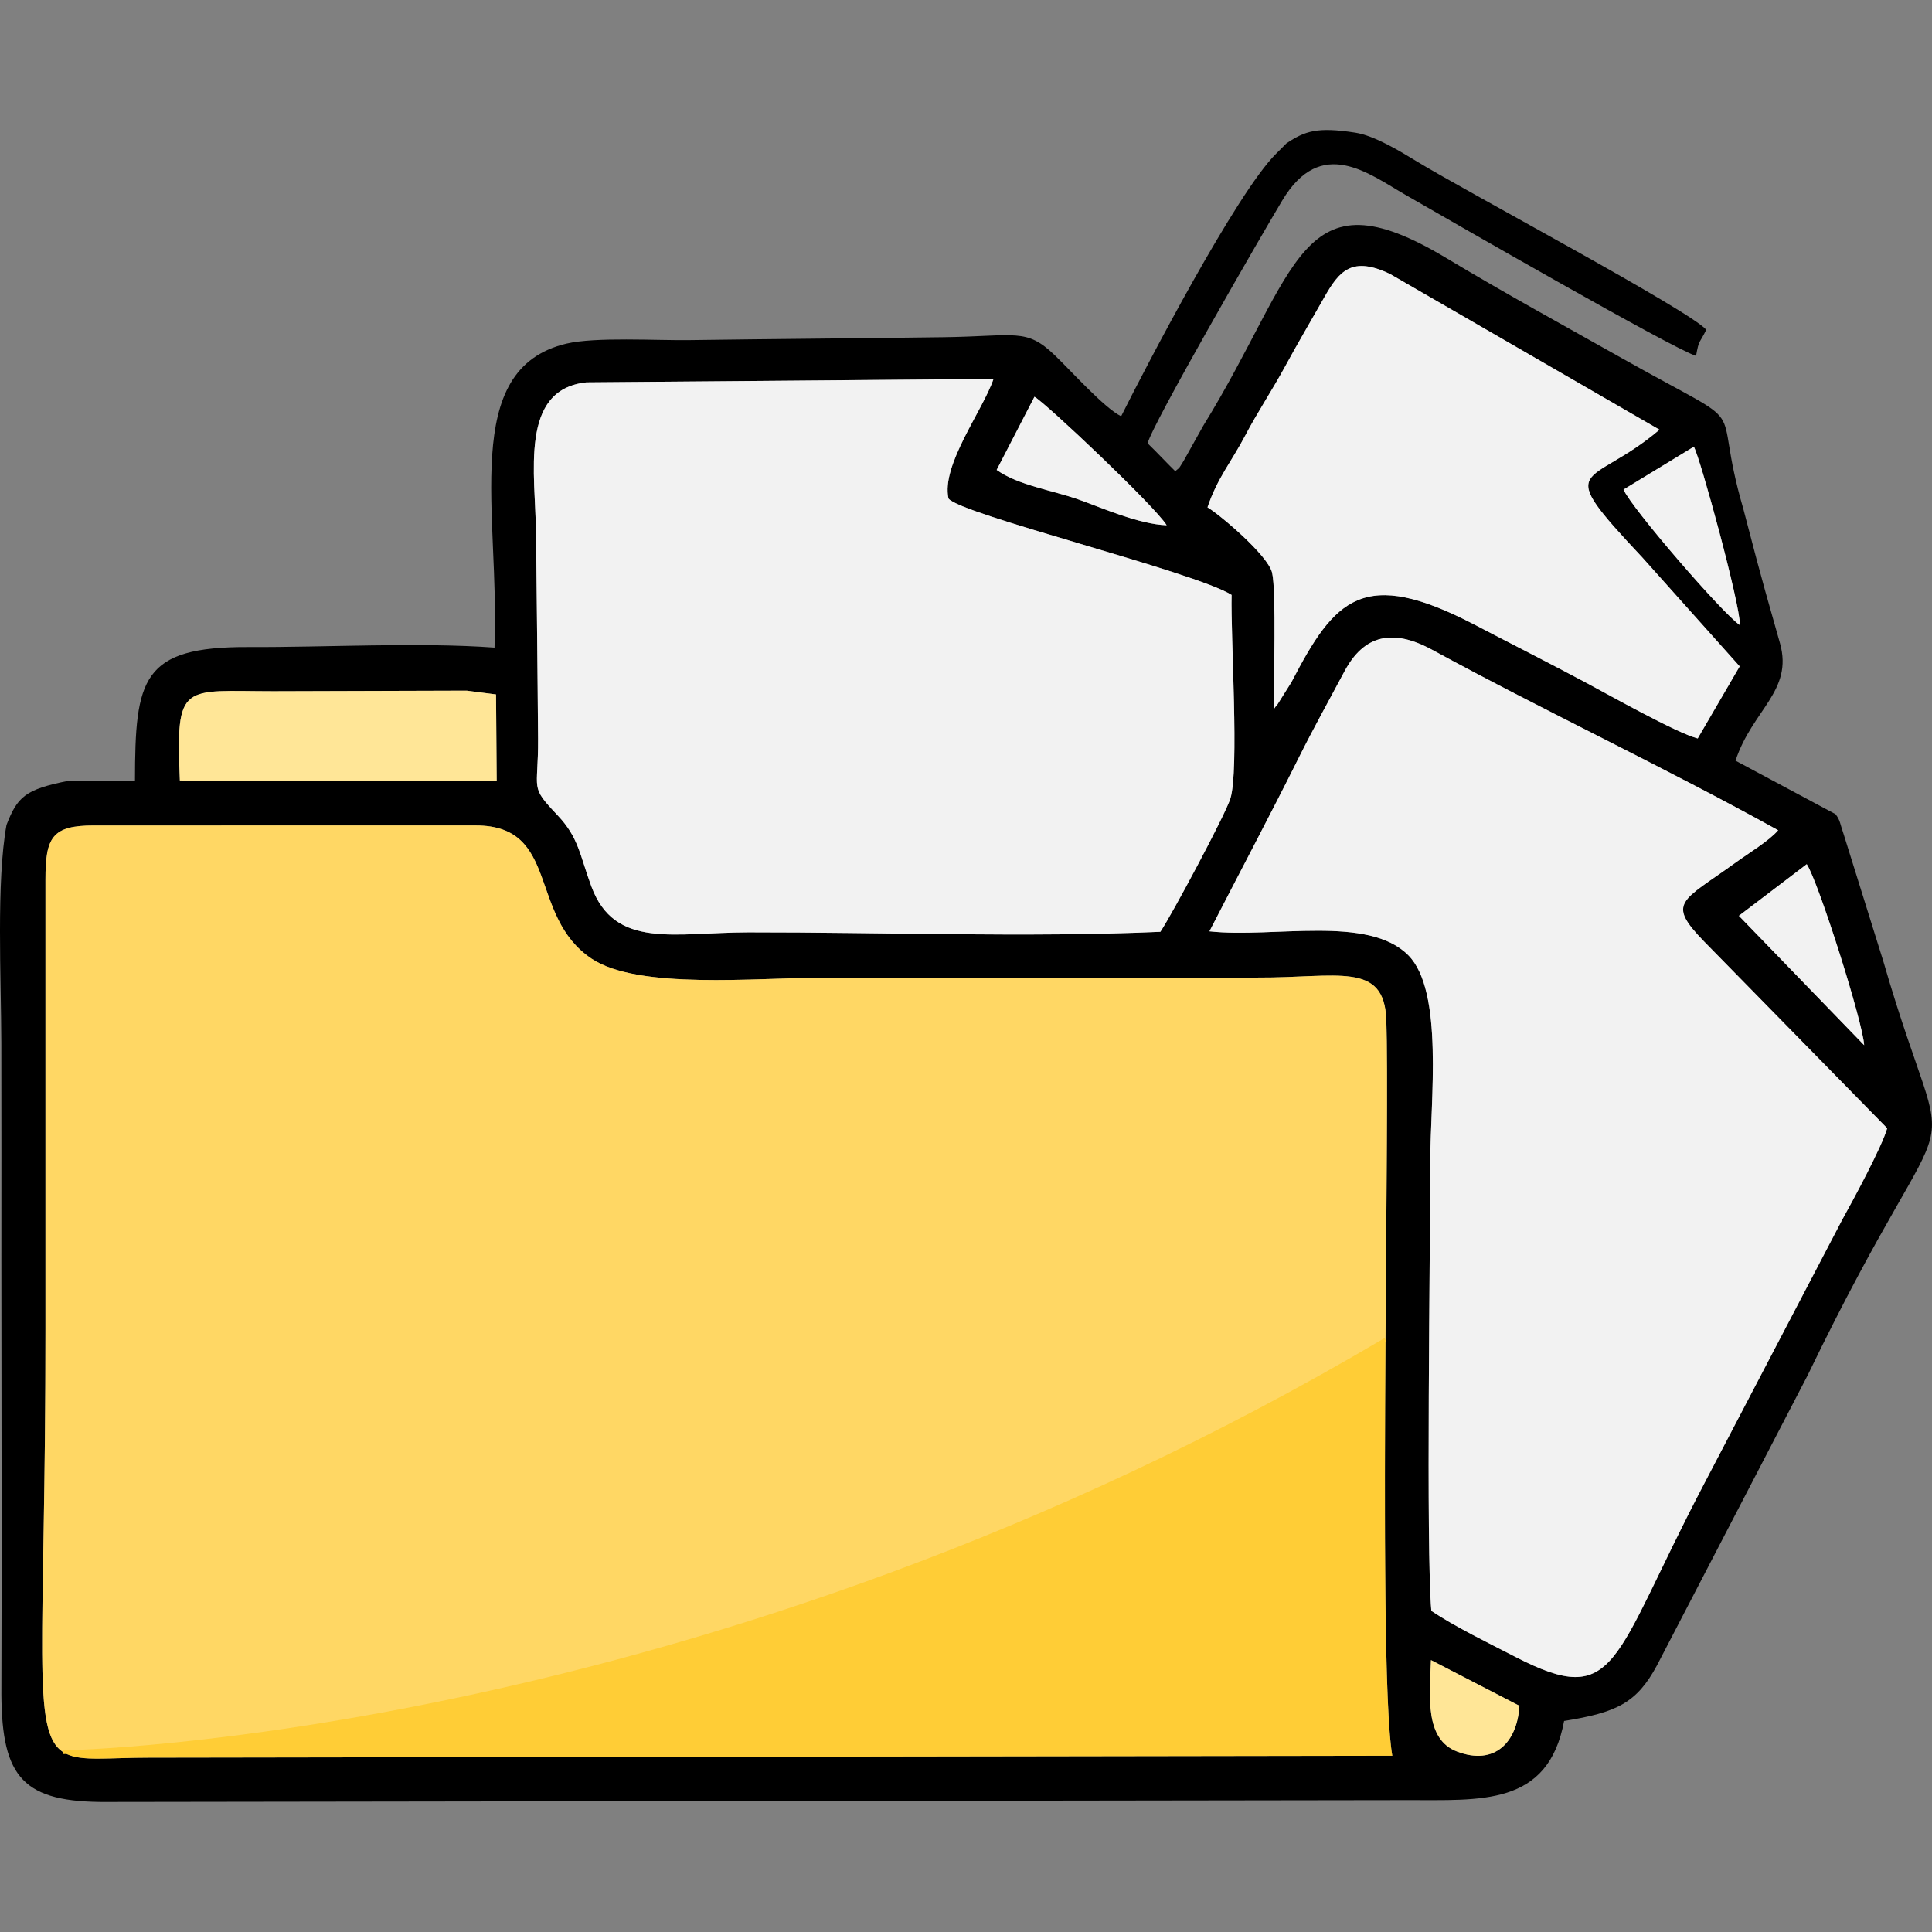
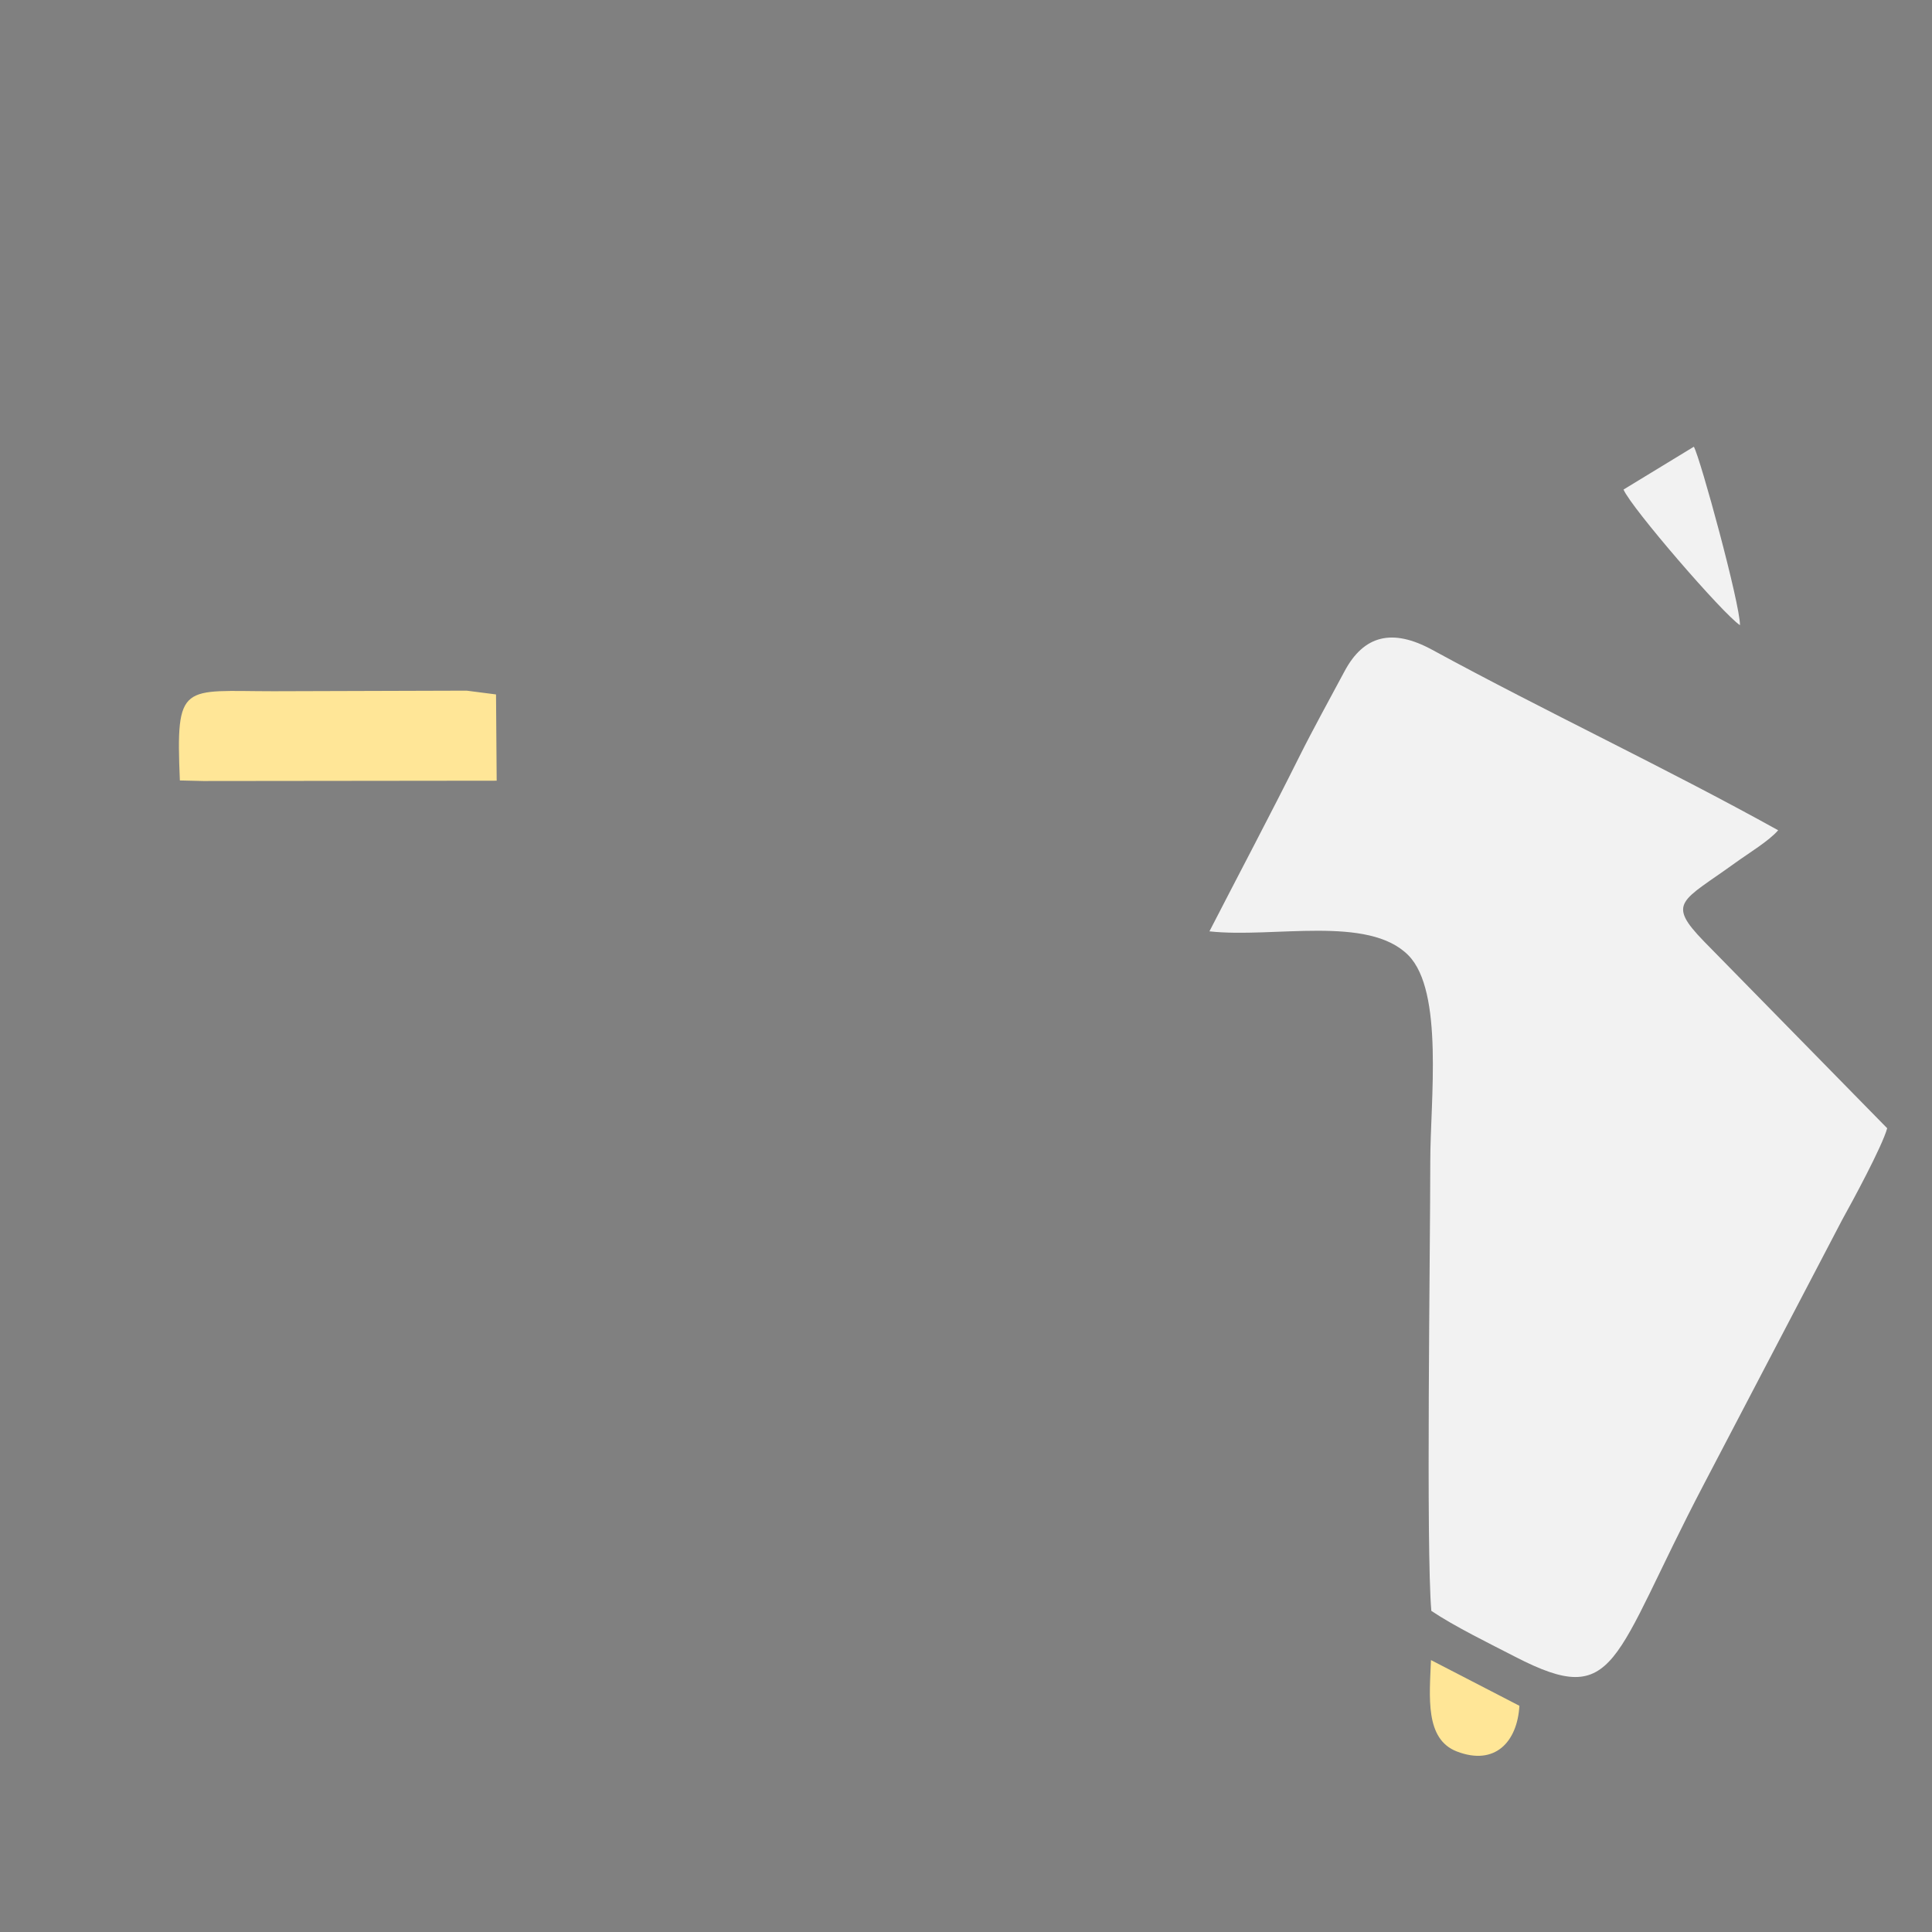
<svg xmlns="http://www.w3.org/2000/svg" xml:space="preserve" style="shape-rendering:geometricPrecision;text-rendering:geometricPrecision;image-rendering:optimizeQuality;fill-rule:evenodd;clip-rule:evenodd" viewBox="0 0 3600 3600">
  <rect x="0" y="0" width="3600" height="3600" fill="#808080" stroke="none" />
  <defs>
    <style>.fil2{fill:#f2f2f2}.fil1{fill:#ffe697}</style>
  </defs>
  <g id="Layer_x0020_1">
-     <path d="M84.7 1638.76c0-78.59 12.36-100.73 90.61-100.58l711.06-.04c157.68-.04 96.82 168.76 216.07 248.28 86.97 58.02 306.81 35.48 427.26 35.48l812.64-.33c150.93.69 237.01-30.85 240.85 79.01 6.77 194.11-16.13 1214.09 11.16 1370.98l-2317.46 3.61c-252.53.24-191.85 77.33-192.19-798.41v-838.03.02zm3071.54-806.37c12.1 21.33 86.09 292.32 85.98 332.57-31.54-20.69-202.55-218.63-217.02-252.75l131.05-79.82h-.01zM2831.2 3178.48c-3.89 67.33-45.59 112.5-116.63 85.12-59.71-23.02-50.8-101.96-48.16-170.28l164.78 85.17v-.01zm535.4-1568.15c20.94 30.59 104.85 294.42 106.98 337.19l-233.41-241.05 126.43-96.15v.01zm-1112.98 125.06c53.72-104.59 112.94-216.18 166.58-323.75 27.47-55.07 57.52-108.98 85.05-160.65 36.02-67.62 89.33-80.54 163.51-40.14 213.32 116.18 433.61 219.22 644.57 336.22-16.71 19.63-55.25 42.89-79.39 60.35-99.91 72.29-129.74 73.68-58.79 146.74l341.36 348.16c-9.31 33.89-65.33 137.32-83.7 170.25l-258.58 494.44c-171.75 327.88-159.73 418.65-350.45 320.37-47.23-24.33-113.37-56.63-156.69-85.74-10.04-114.43-1.97-675.09-1.97-838.03 0-112.21 25.55-316.38-40.83-383.54-74.68-75.57-251.7-31.54-370.68-44.65l.02-.03zM335.15 1454.26c-7.87-185.11 4.36-166.25 174.53-166.25l359.85-1.07 54.74 7.04 1.22 160.75-547.02.59-43.31-1.06zm1592.41-714.94c21.43 11.93 225.53 204.94 246.35 239.37-51.83-1.76-120.89-32.61-164.09-47.93-48.53-17.21-112.93-26.57-152.7-55.13l70.45-136.32v.01zm322.45 206.03c18.04-54.15 45.28-86.02 70.11-133.43 22.44-42.87 50.68-85.17 74.42-128.93 23.94-44.1 46.97-82.82 73.53-129.72 27.55-48.65 51.57-76.71 122.37-42.59l501.77 290.02c-131.77 111.79-202.94 55.93-31.77 238.25l181.21 202.72-78.21 134.31c-40.04-10.43-163.35-80.02-208.82-104.3-73.55-39.26-136.41-70.87-205.92-107.16-208.52-108.88-261.42-49.26-342.24 106.51l-28.24 45c-.78-1.46-3.13 3.83-4.83 5.62-.14-47.63 5-220.77-3-254.46-7.86-33.03-98.57-109.07-120.37-121.86l.01.01zm-87.85 790.95c-247.46 10.93-517.73.71-767.89 1.01-137.8.17-248.78 32.13-292.31-85.51-21.72-58.7-23.49-90.79-62.61-132.21-53.56-56.7-36.06-43.69-36.74-143.26-.87-126.96-2.51-253.99-3.77-380.94-1.12-113.12-32.01-269.61 93.9-282.9l758.48-6.39c-19.42 58-97.69 160.13-83.89 222.72 19.55 28.71 460.54 137.07 527.57 179.72-1.91 77.72 14.44 327.48-2.4 379.87-9.98 31.04-108.72 215.65-130.32 247.87l-.02.02zm234.86-1469.08-18.95 18.96c-73.87 72.88-241.76 395.07-288.96 489.49-31.03-14.99-93.56-84.91-123.94-113.97-53.19-50.88-71.58-35.21-206.91-33.35-157.95 2.19-316.17 3.18-474.04 5.43-60.95.87-174.58-6.21-228.51 6.49-200.93 47.31-123.89 317.82-134.26 566.46-140.7-10.25-313.72-.41-458.34-1.04-199.41-.88-211.33 59.15-211.61 249.44l-124.46-.13c-80.02 16-94.44 29.41-114.93 82.17-19.15 105.69-9.92 286.1-9.64 406.28.31 135.43.1 270.84.08 406.32-.03 269.81 1.04 538.65.03 808.36 1.17 154.41 40.32 200.81 198.09 199.54l2421.01-3.43c136.88-.44 263.05 12.38 292.81-147.46 98.01-15.82 135.25-33.45 172.9-103.35l280.82-540.56c288.83-597.94 272.63-318.23 141.24-771.26l-74.34-238.08c-6.45-18.21-5.93-25.23-14.95-36.48l-186.27-99.67c31.51-95.13 107.75-129.66 82.91-218.69-22.28-79.83-27.8-94.25-68.46-250.92-63.64-218.37 30.43-135.85-224.01-279.11-110.72-62.33-221.68-123.1-328.96-187.6-275.06-165.4-274.15 22.13-453.39 312.49l-36.33 65.08c-12.57 19.89-5 9.62-15.67 19.45-18.17-17.74-31.82-32.94-51.52-52 6.92-32.24 208.7-382.24 250.88-452.59 72.54-121.01 160.78-50 230.07-10.17 83.33 47.92 494.24 284.67 540.94 299.87 5.75-32.2 5.7-21.11 18.99-48.74-30.24-35.65-446.34-256.84-540.15-314.17-30.23-18.47-77.75-47.5-113.93-53.12-70.67-10.98-93.56-3.15-128.24 20.03l-.02.02z" style="fill:#000;fill-rule:nonzero" />
    <g id="_1594039757408">
      <path class="fil1" d="m378.46 1455.32 547.02-.59-1.21-160.75-54.74-7.05-359.85 1.08c-170.17 0-182.4-18.87-174.53 166.25l43.31 1.06zM2666.41 3093.31c-2.64 68.32-11.55 147.27 48.17 170.28 71.04 27.39 112.74-17.79 116.62-85.11l-164.79-85.17z" />
    </g>
    <path class="fil2" d="M2667.09 3001.64c43.32 29.11 109.46 61.4 156.69 85.74 190.72 98.28 178.7 7.51 350.45-320.37l258.58-494.44c18.37-32.93 74.39-136.35 83.7-170.25l-341.36-348.16c-70.95-73.06-41.12-74.44 58.79-146.74 24.14-17.46 62.68-40.71 79.39-60.35-210.96-117-431.24-220.04-644.57-336.22-74.17-40.4-127.48-27.48-163.51 40.14-27.53 51.67-57.58 105.58-85.05 160.65-53.64 107.57-112.87 219.16-166.6 323.78 118.98 13.11 296-30.93 370.68 44.65 66.38 67.17 40.83 271.33 40.83 383.54 0 162.94-8.07 723.6 1.97 838.03z" />
-     <path class="fil2" d="m3240.17 1706.47 233.41 241.05c-2.13-42.77-86.04-306.61-106.98-337.2l-126.43 96.15zM2162.18 1736.29c21.6-32.22 120.35-216.83 130.32-247.87 16.84-52.4.48-302.15 2.4-379.87-67.03-42.65-508.03-151.01-527.57-179.72-13.8-62.59 64.47-164.72 83.89-222.72l-758.48 6.39c-125.91 13.29-95.02 169.78-93.9 282.9 1.26 126.95 2.9 253.98 3.77 380.94.68 99.57-16.81 86.56 36.74 143.26 39.12 41.42 40.89 73.52 62.61 132.21 43.53 117.64 154.51 85.69 292.31 85.51 250.17-.3 520.44 9.92 767.91-1.03z" />
-     <path class="fil2" d="M2009.81 930.77c43.2 15.32 112.26 46.17 164.09 47.93-20.81-34.44-224.92-227.45-246.35-239.38l-70.45 136.32c39.78 28.56 104.17 37.92 152.7 55.13zM2320.12 811.93c-24.83 47.41-52.07 79.27-70.11 133.42 21.79 12.8 112.5 88.83 120.37 121.86 8.01 33.69 2.86 206.83 3 254.46 1.7-1.79 4.06-7.08 4.83-5.62l28.24-45c80.82-155.77 133.72-215.39 342.24-106.51 69.52 36.29 132.37 67.9 205.92 107.16 45.47 24.28 168.78 93.87 208.82 104.3l78.21-134.31-181.21-202.72c-171.17-182.32-100-126.46 31.77-238.25L2590.43 510.7c-70.8-34.12-94.82-6.06-122.37 42.59-26.56 46.9-49.59 85.61-73.53 129.72-23.74 43.76-51.98 86.06-74.42 128.93z" />
    <path class="fil2" d="M3025.2 912.21c14.47 34.11 185.47 232.06 217.02 252.75.11-40.25-73.88-311.23-85.97-332.57l-131.05 79.82z" />
-     <path d="M117.99 3265s1195.75-18.43 2463.69-768.7c1.71-262.7 4.51-509.91 1.52-595.72-3.83-109.86-89.92-78.32-240.85-79.01l-812.64.33c-120.45 0-340.29 22.54-427.26-35.48-119.25-79.52-58.4-248.33-216.07-248.28l-711.06.04c-78.24-.15-90.61 21.99-90.6 100.56v838.03C84.95 3070.86 57.1 3226.45 118 3265z" style="fill:#ffd764" />
-     <path d="m117.99 3265 .07 3.45c.13 0 2.29-.04 5.98-.14 29.48 13.92 77.06 6.93 152.86 6.86l2317.46-3.61c-15.17-87.18-14.83-440.85-12.7-771.24l1.79-1.04-1.76-2.98-1.76-2.98c-1267.16 749.8-2458.53 768.15-2461.99 768.22l.07 3.46z" style="fill:#ffcd36" />
  </g>
</svg>